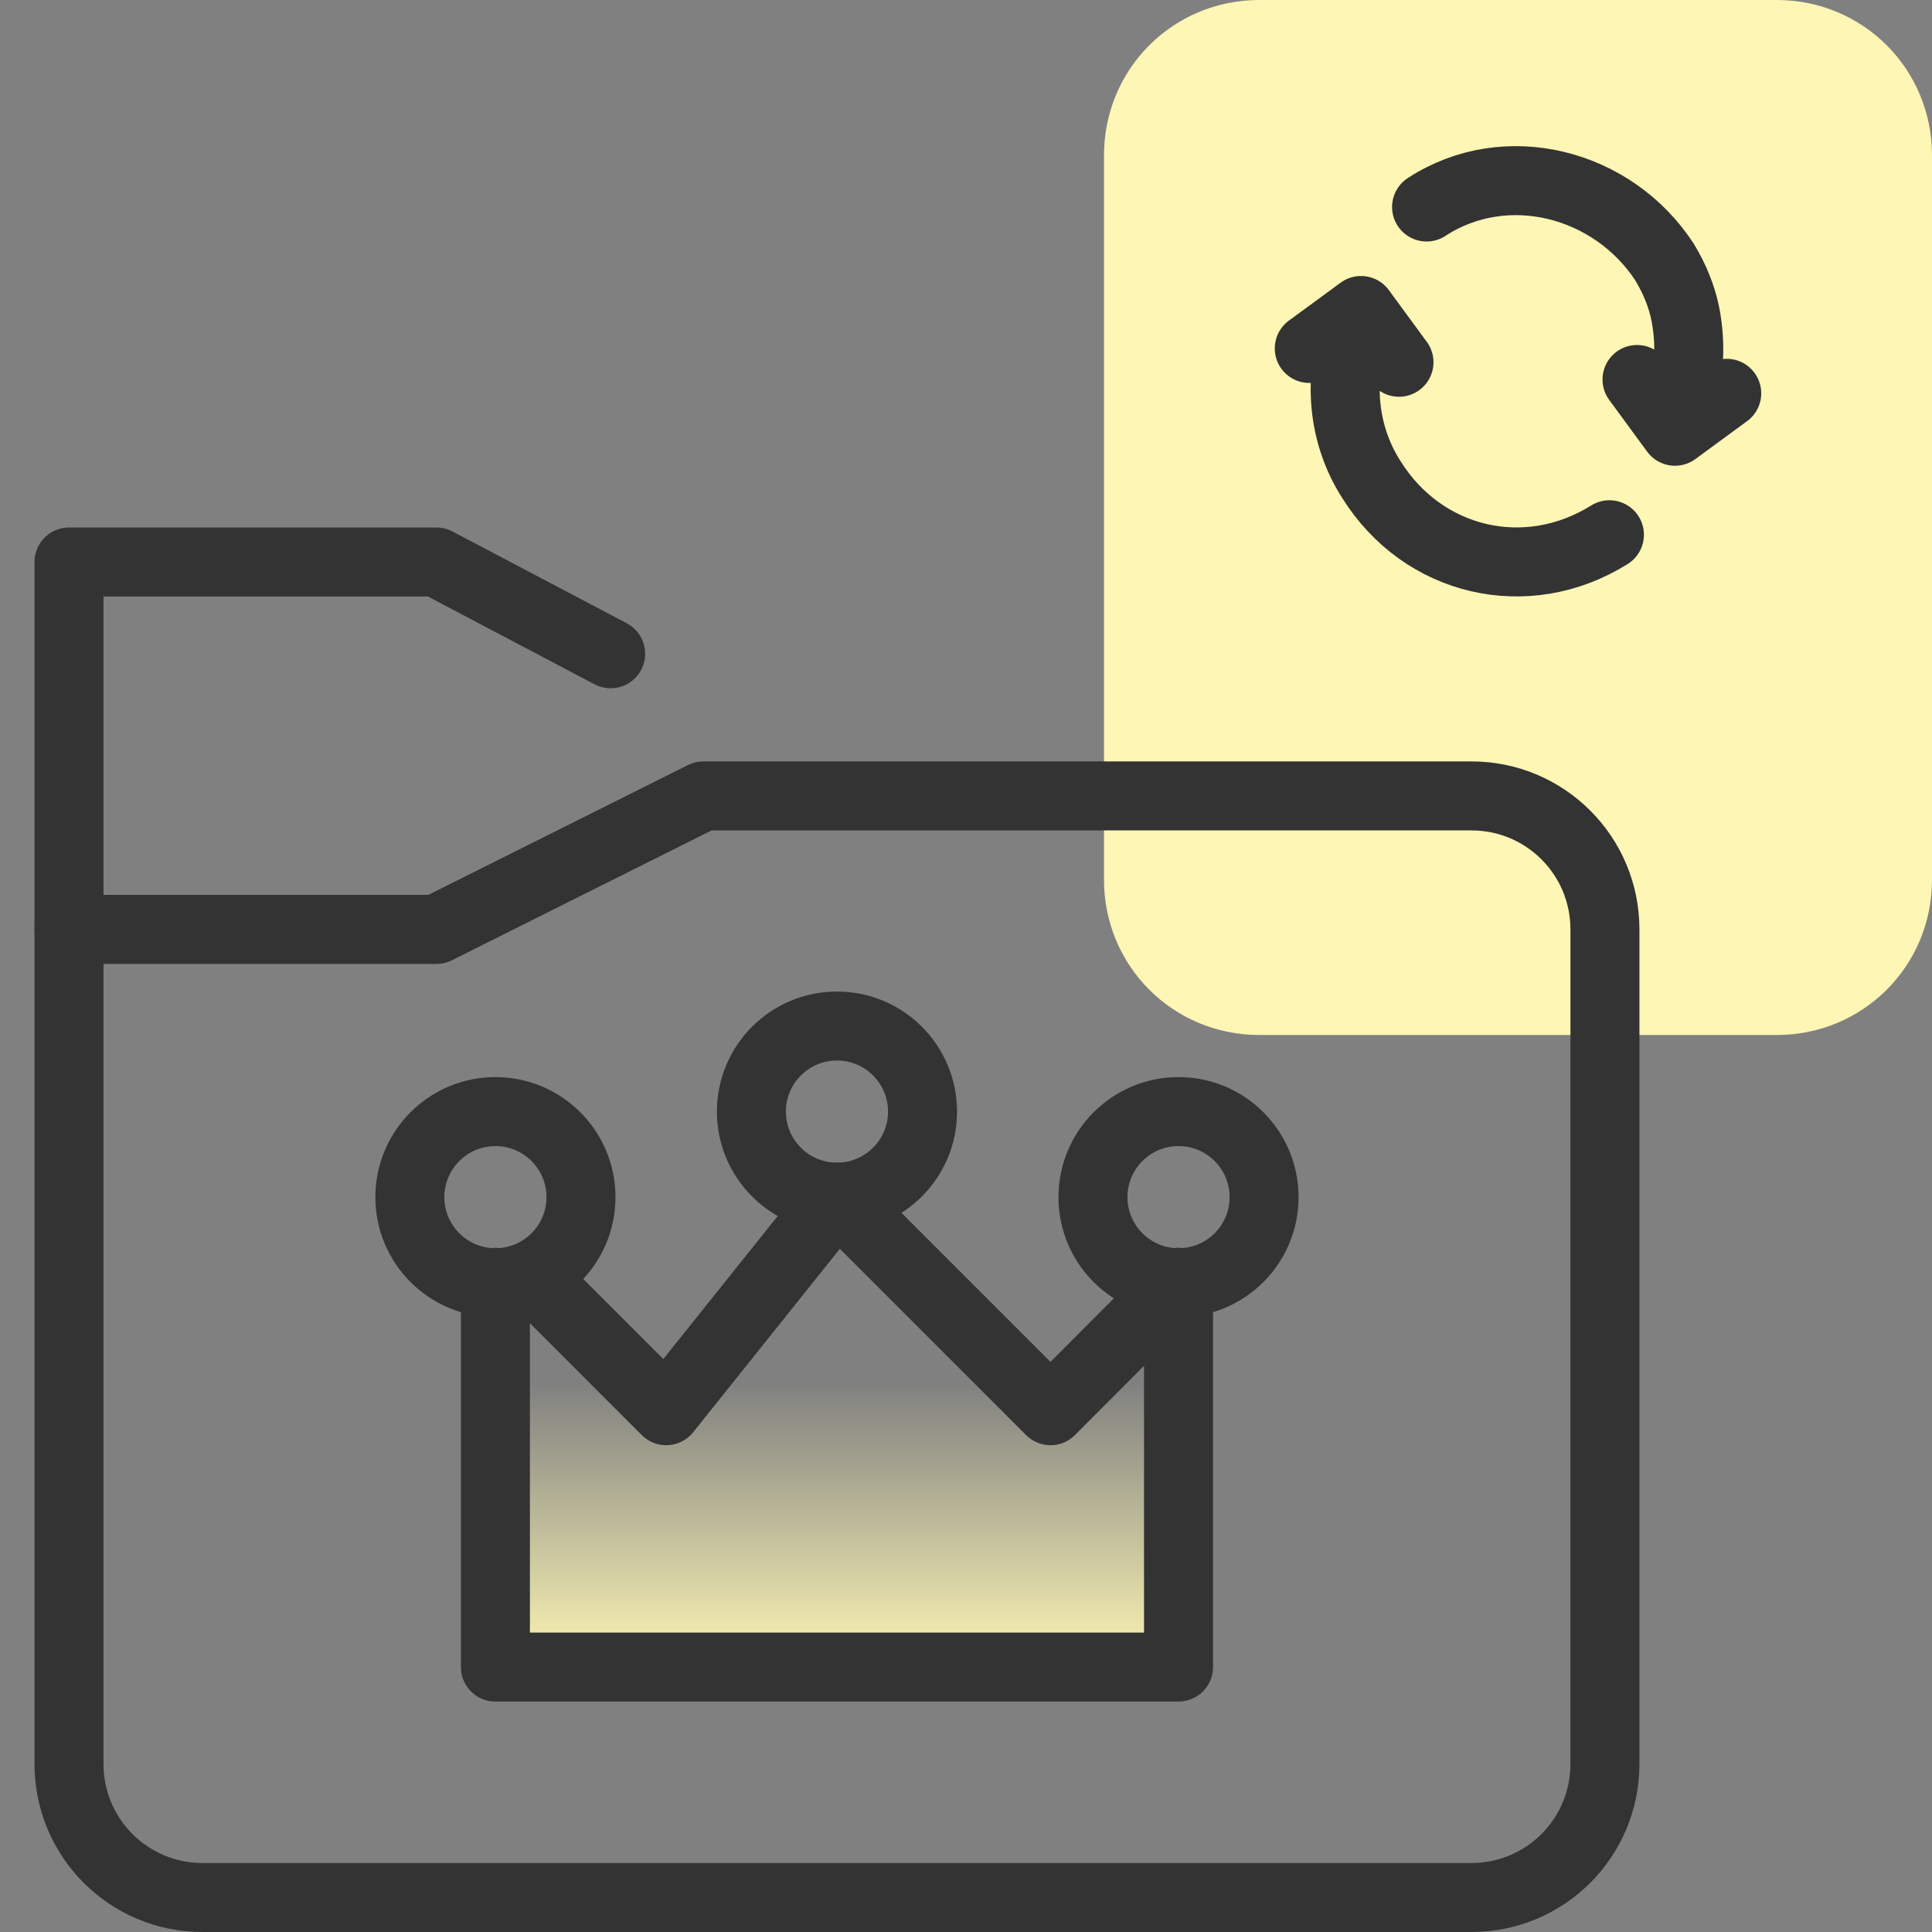
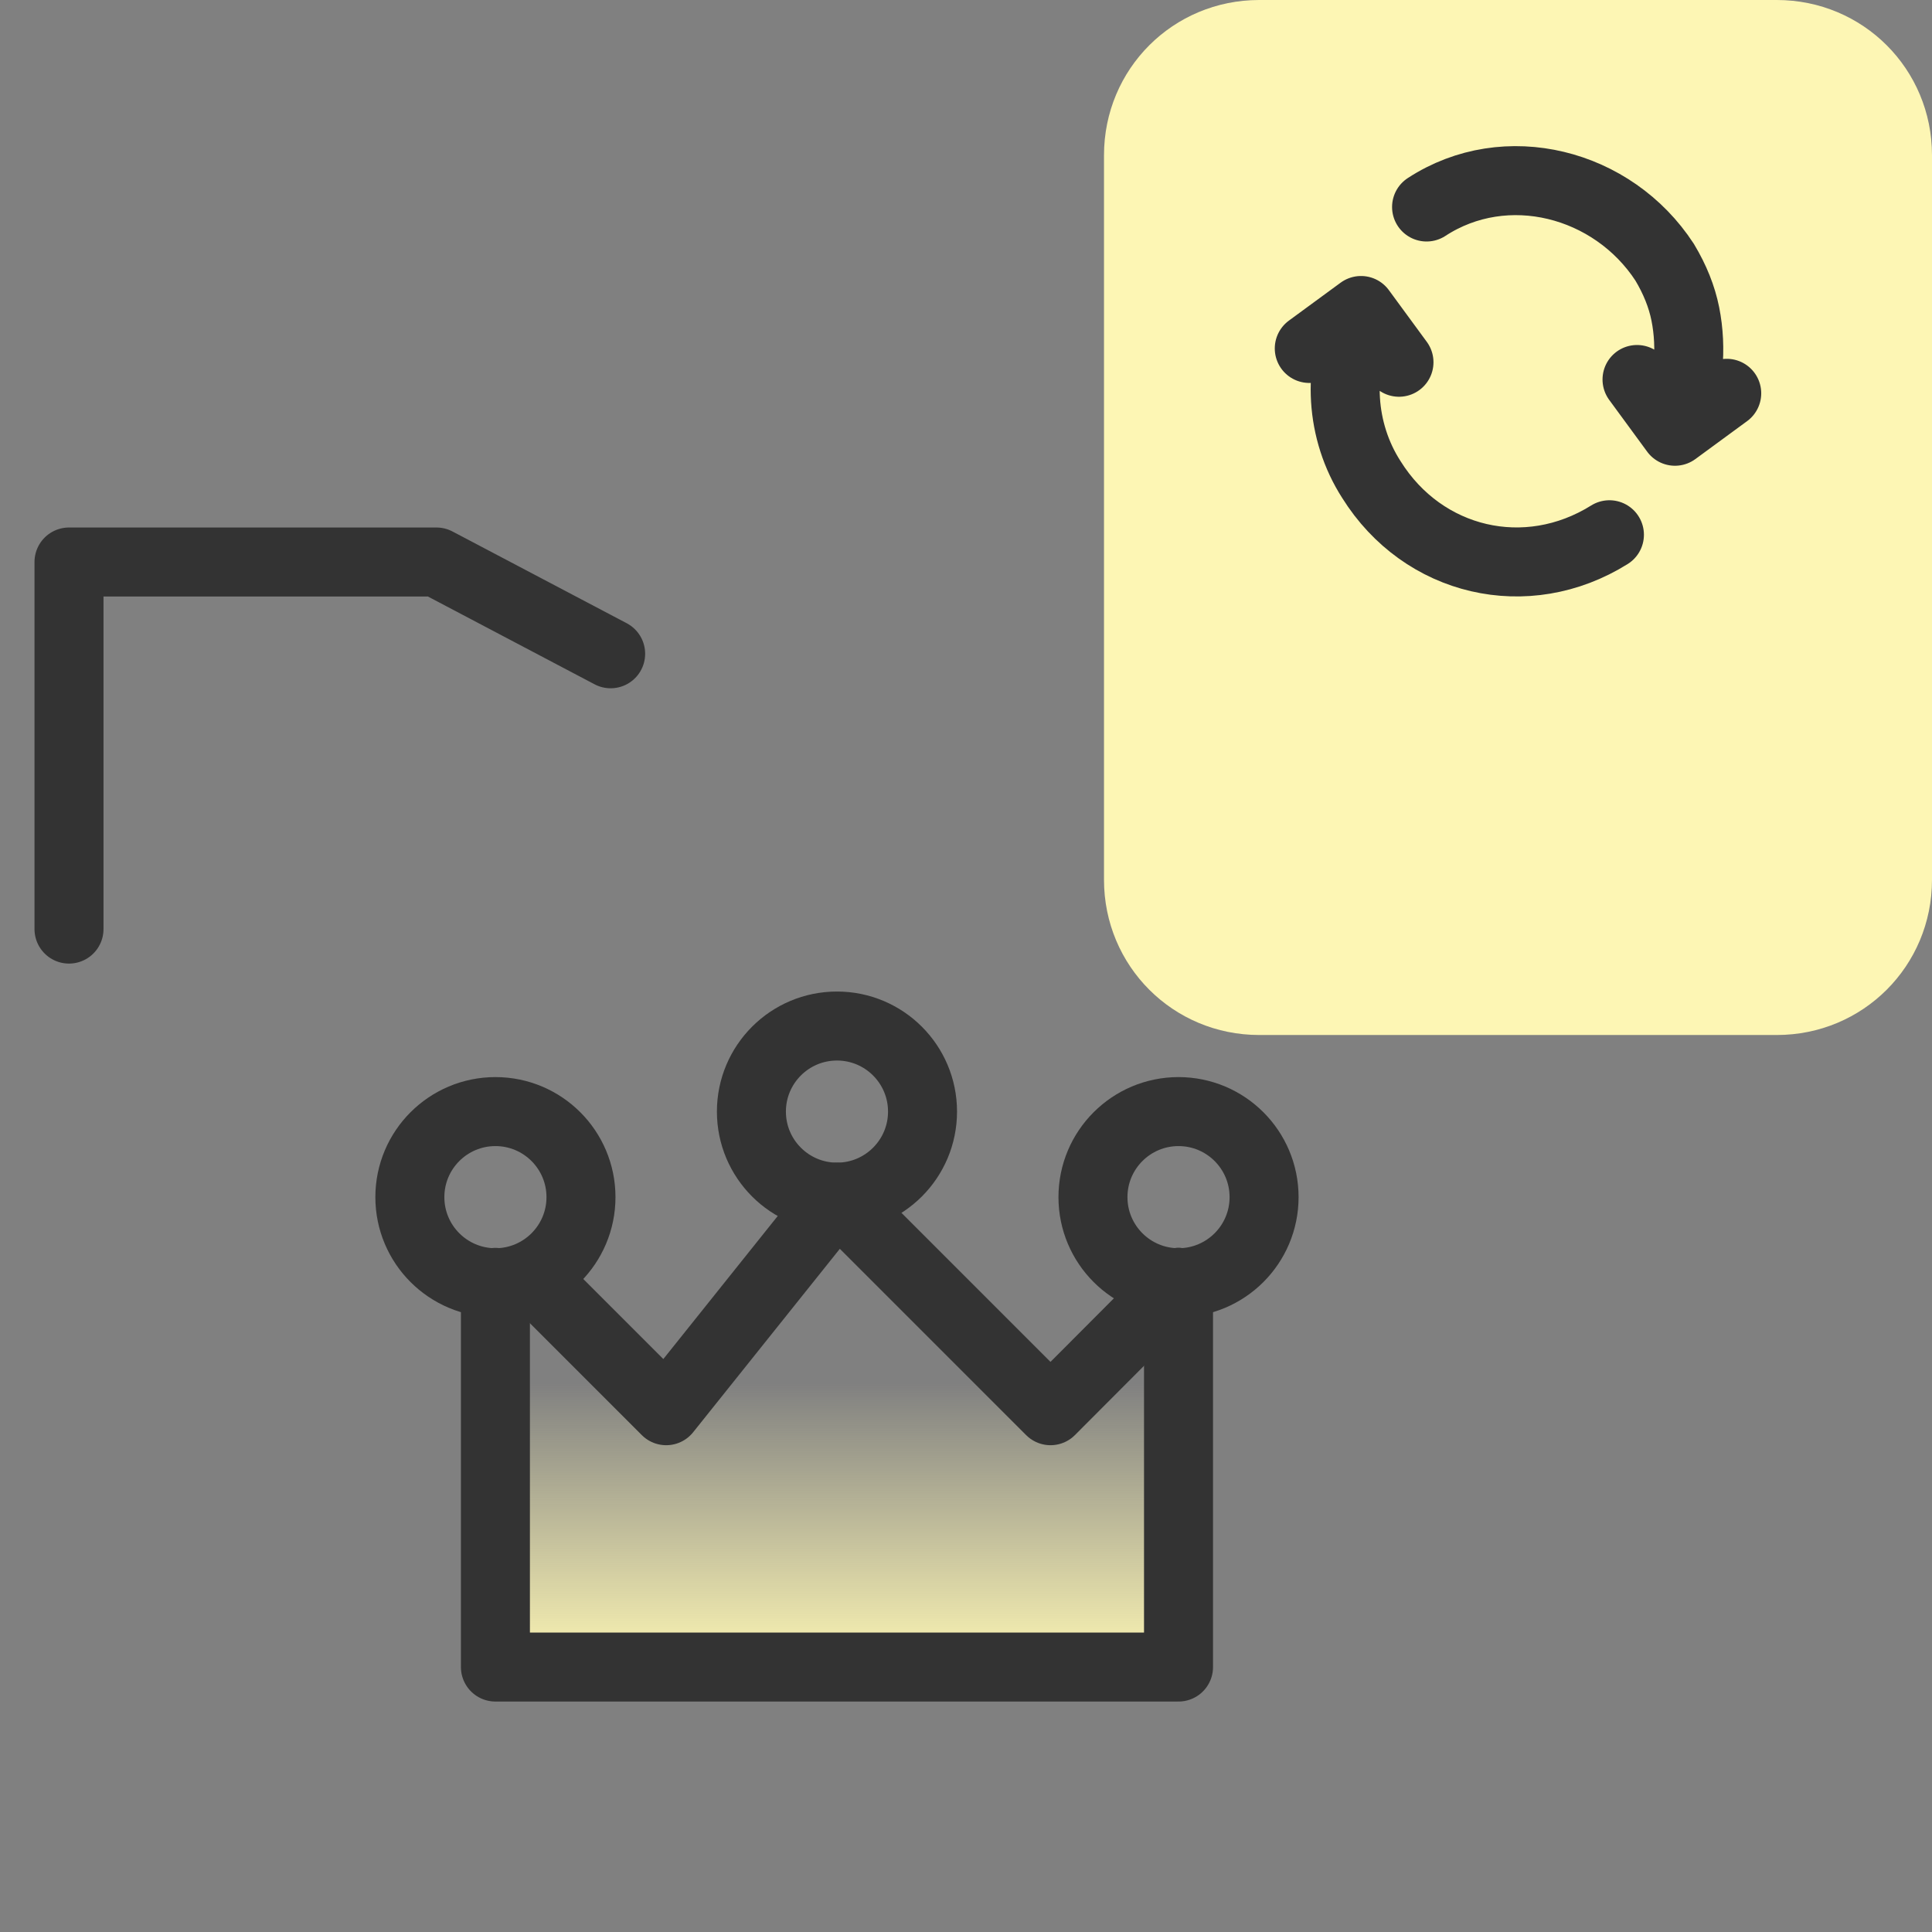
<svg xmlns="http://www.w3.org/2000/svg" id="Layer_1" data-name="Layer 1" viewBox="0 0 56 56">
  <rect x="0" y="0" width="56" height="56" fill="#808080" stroke="none" />
  <defs>
    <style>
      .cls-1 {
        fill: none;
        stroke: #333;
        stroke-linecap: round;
        stroke-linejoin: round;
        stroke-width: 2px;
      }

      .cls-2 {
        fill: #fdf6b4;
      }

      .cls-3 {
        fill: url(#linear-gradient);
      }
    </style>
    <linearGradient id="linear-gradient" x1="24.26" y1="48.32" x2="24.26" y2="37.17" gradientUnits="userSpaceOnUse">
      <stop offset="0" stop-color="#fdf6b4" />
      <stop offset=".74" stop-color="#fdf6b4" stop-opacity="0" />
    </linearGradient>
  </defs>
  <path class="cls-2" d="M56,4.5v21c0,2.5-2,4.5-4.5,4.5h-15c-2.5,0-4.5-2-4.5-4.5V4.5c0-2.5,2-4.5,4.5-4.5h15c2.5,0,4.5,2,4.5,4.5h0Z" />
  <path class="cls-1" d="M46.65,15.5c-2.4,1.5-5.4.8-6.9-1.6-.9-1.4-1-3.2-.3-4.7M40.55,10.5l-1.1-1.5-1.5,1.1M41.35,6c2.3-1.5,5.4-.7,6.9,1.6.3.5.5,1,.6,1.5.2,1,.1,2.1-.3,3.1M47.45,11l1.1,1.5,1.5-1.1" />
  <g>
    <g>
-       <path class="cls-1" d="M5.87,55c-2.14,0-3.87-1.73-3.87-3.87v-24.19h10.65l7.74-3.87h22.26c2.14,0,3.87,1.73,3.87,3.87v24.19c0,2.14-1.73,3.87-3.87,3.87H5.87Z" />
      <polyline class="cls-1" points="17.7 18.95 12.65 16.29 2 16.29 2 26.93" />
    </g>
    <g>
      <polyline class="cls-3" points="14.36 37.17 14.36 48.32 34.16 48.32 34.16 37.17" />
      <polyline class="cls-1" points="14.36 37.17 14.36 48.32 34.16 48.32 34.16 37.17" />
      <polyline class="cls-1" points="34.16 37.17 30.45 40.89 24.26 34.7 19.31 40.89 15.59 37.17" />
      <circle class="cls-1" cx="24.26" cy="32.22" r="2.48" />
      <circle class="cls-1" cx="34.16" cy="34.7" r="2.48" />
      <circle class="cls-1" cx="14.36" cy="34.7" r="2.48" />
    </g>
  </g>
</svg>